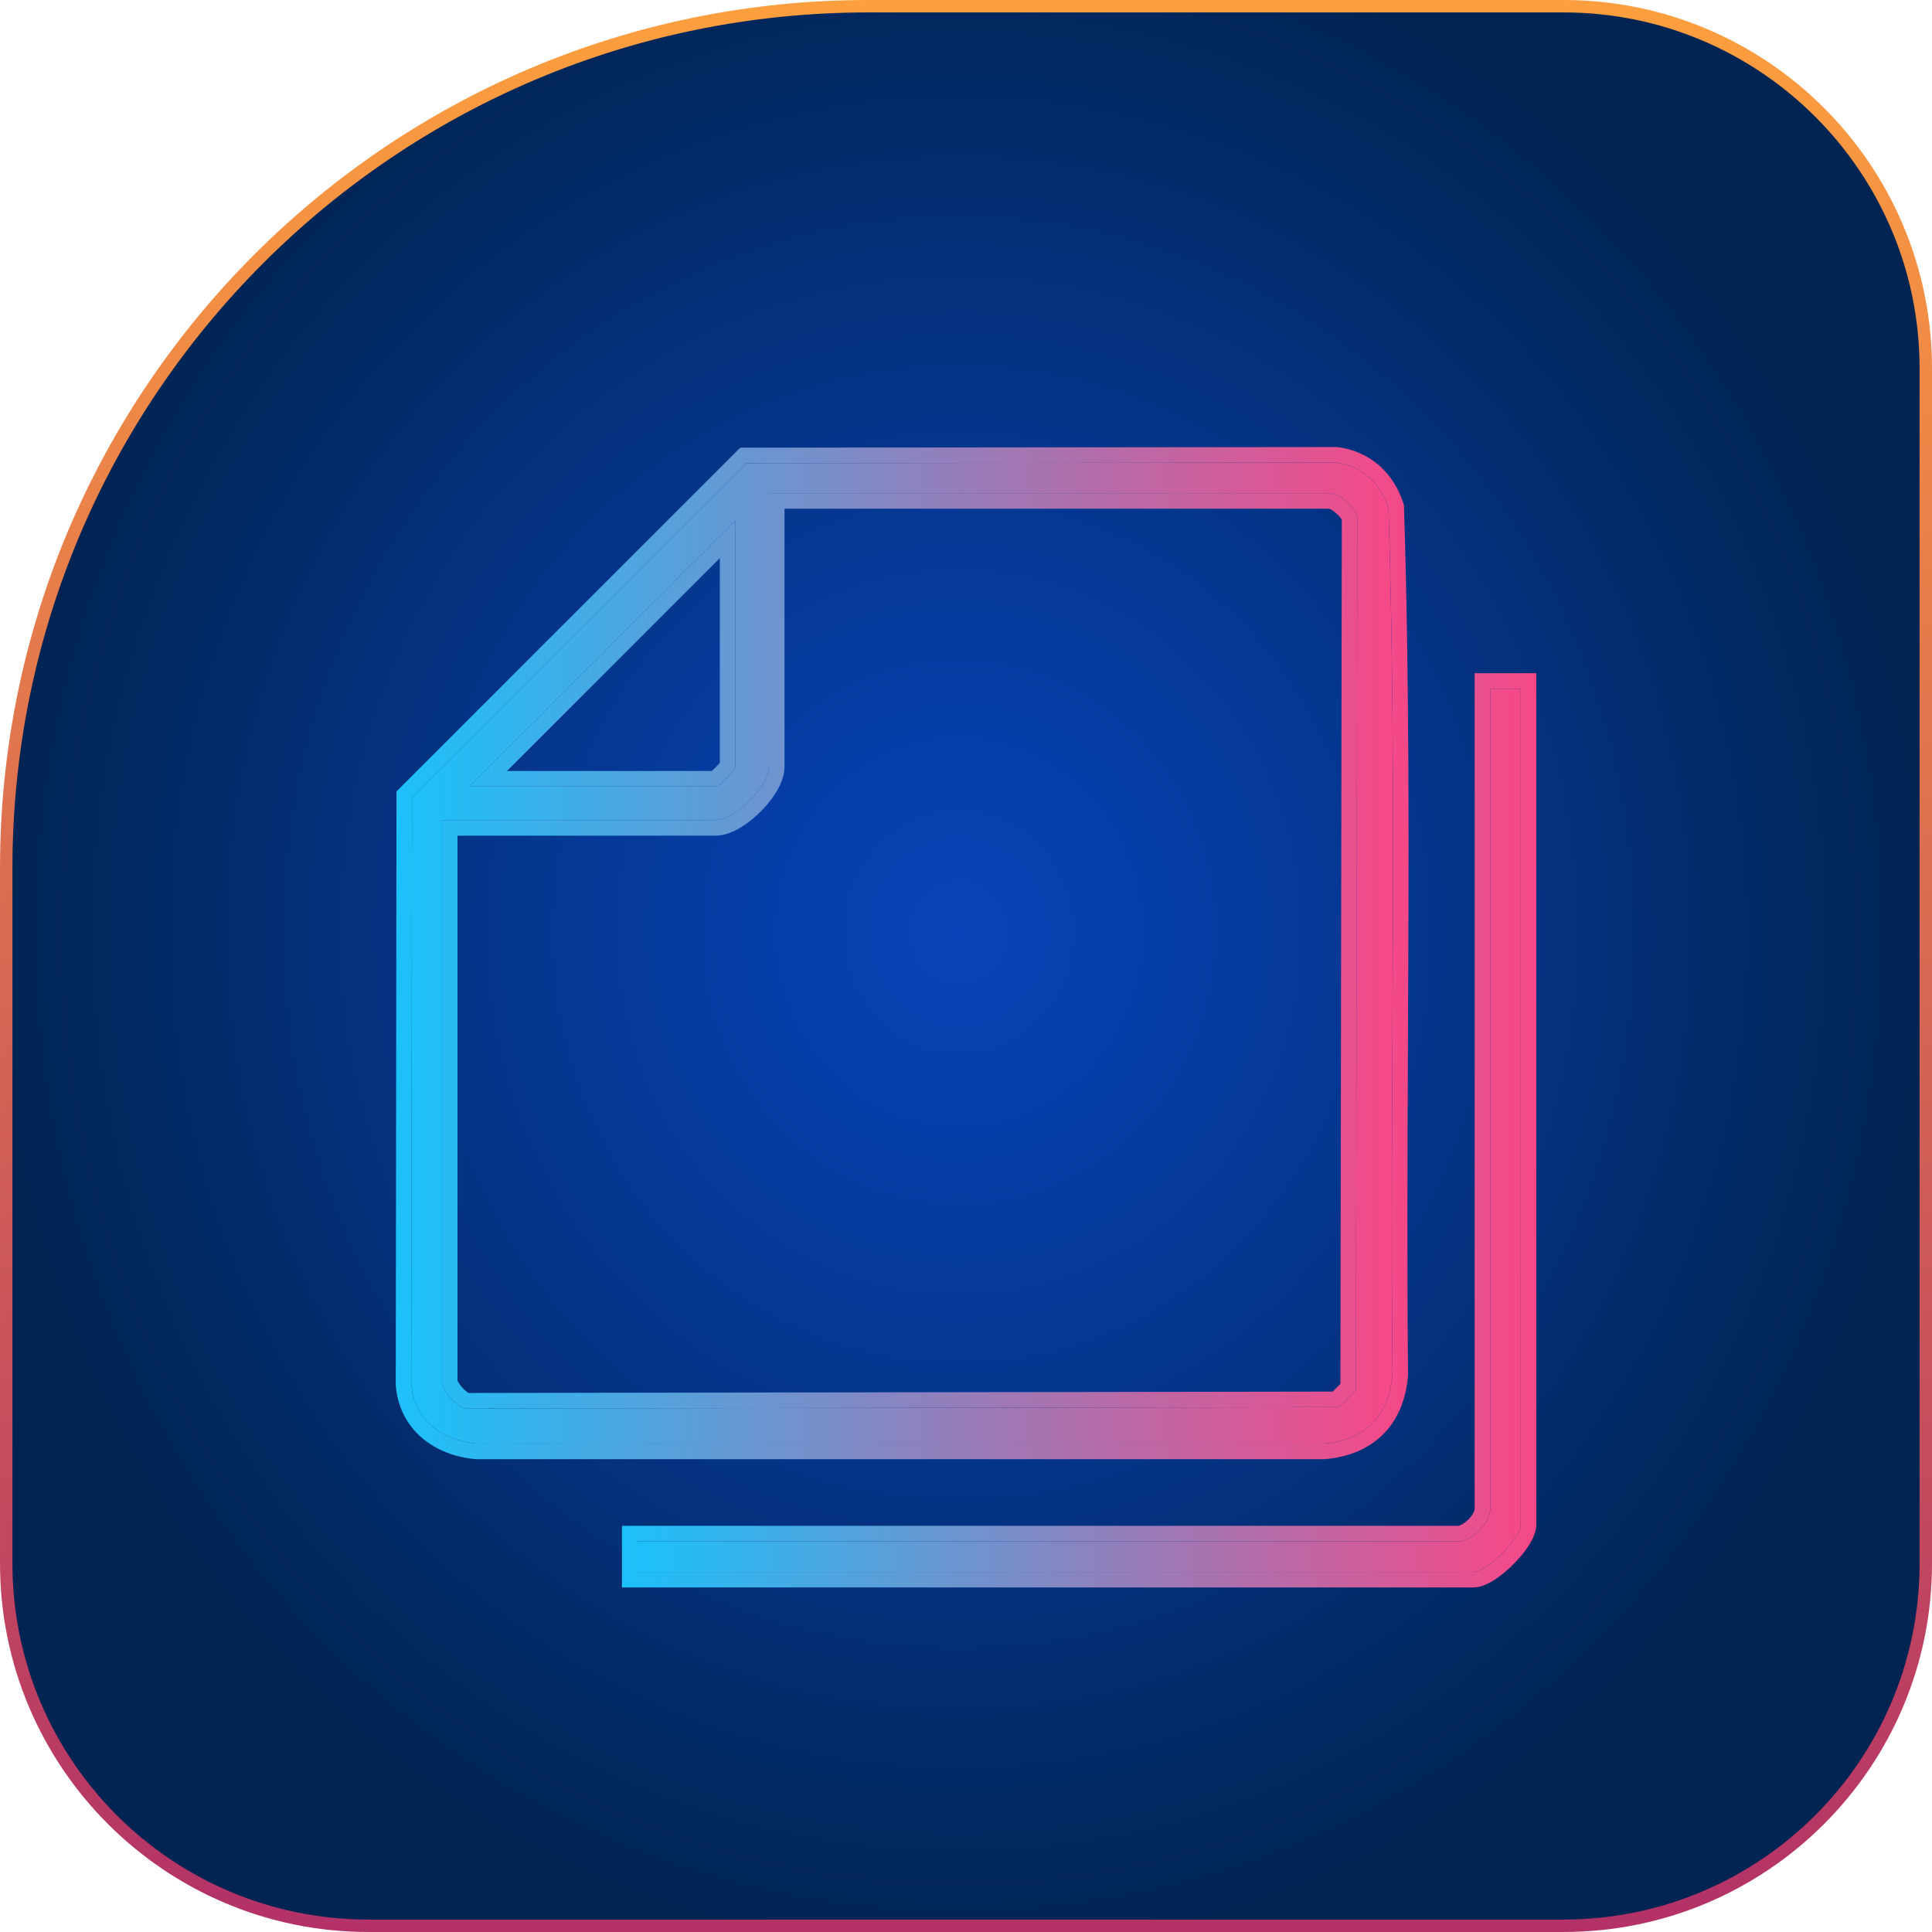
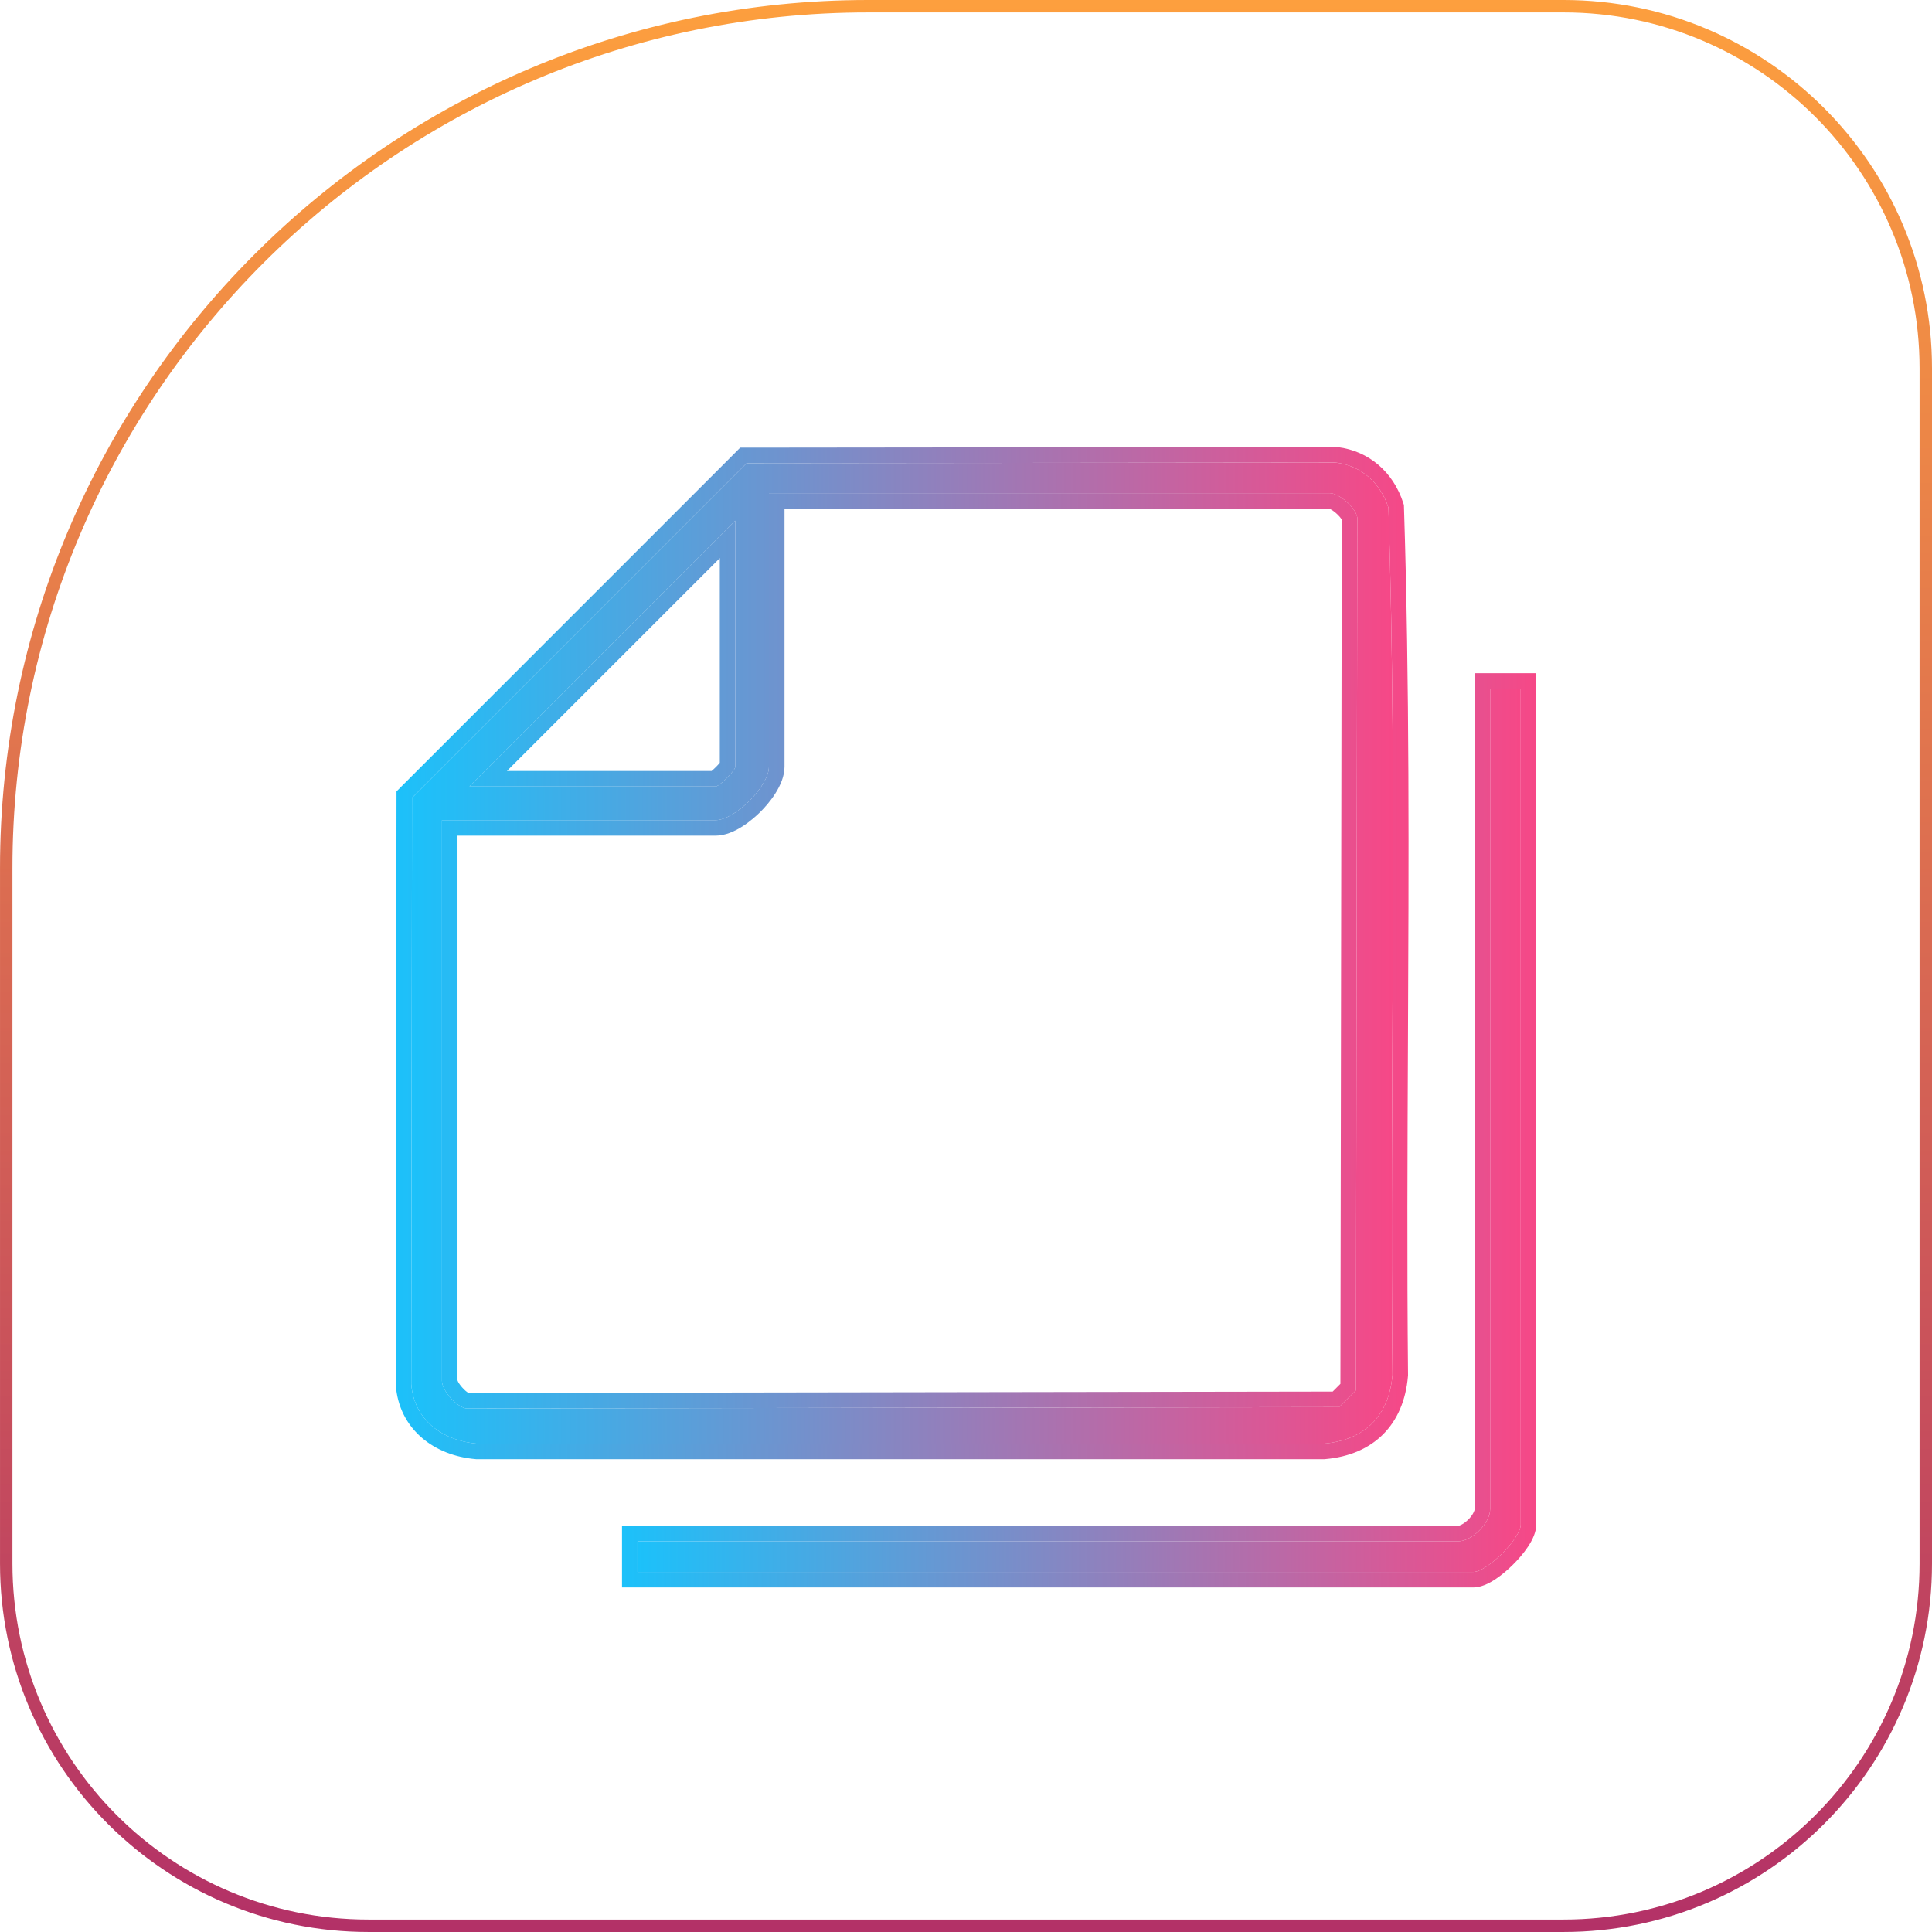
<svg xmlns="http://www.w3.org/2000/svg" xmlns:xlink="http://www.w3.org/1999/xlink" id="_Слой_2" data-name="Слой 2" viewBox="0 0 1243.89 1243.89">
  <defs>
    <style> .cls-1 { fill: url(#_Безымянный_градиент_163); } .cls-2 { stroke: url(#_Безымянный_градиент_11); stroke-miterlimit: 10; stroke-width: 8px; } .cls-2, .cls-3 { fill: none; } .cls-4 { fill: url(#_Безымянный_градиент_21); } .cls-5 { fill: url(#_Безымянный_градиент_21-2); } .cls-6 { fill: url(#_Безымянный_градиент_21-4); } .cls-7 { fill: url(#_Безымянный_градиент_21-3); } .cls-8 { clip-path: url(#clippath); } </style>
    <clipPath id="clippath">
      <path class="cls-3" d="M237.2,4h769.48c128.71,0,233.2,104.5,233.2,233.2v769.48c0,128.71-104.5,233.2-233.2,233.2h-447.69C252.69,1239.89,4,991.2,4,684.89V237.2C4,108.5,108.5,4,237.2,4Z" transform="translate(1243.89 0) rotate(90)" />
    </clipPath>
    <radialGradient id="_Безымянный_градиент_163" data-name="Безымянный градиент 163" cx="617.34" cy="476.58" fx="617.34" fy="476.58" r="621.3" gradientTransform="translate(0 94.99) scale(1 1.06)" gradientUnits="userSpaceOnUse">
      <stop offset="0" stop-color="#0843b7" />
      <stop offset=".21" stop-color="#063ea8" />
      <stop offset=".6" stop-color="#043280" />
      <stop offset="1" stop-color="#012453" />
    </radialGradient>
    <linearGradient id="_Безымянный_градиент_11" data-name="Безымянный градиент 11" x1="621.95" y1="0" x2="621.95" y2="1243.89" gradientTransform="translate(0 1243.89) rotate(-90)" gradientUnits="userSpaceOnUse">
      <stop offset="0" stop-color="#fd9f3e" />
      <stop offset="1" stop-color="#b33167" />
    </linearGradient>
    <linearGradient id="_Безымянный_градиент_21" data-name="Безымянный градиент 21" x1="264.79" y1="613.66" x2="896.88" y2="613.66" gradientUnits="userSpaceOnUse">
      <stop offset="0" stop-color="#1cc1fa" />
      <stop offset="1" stop-color="#f64887" />
    </linearGradient>
    <linearGradient id="_Безымянный_градиент_21-2" data-name="Безымянный градиент 21" x1="254.79" y1="613.66" x2="906.87" y2="613.66" xlink:href="#_Безымянный_градиент_21" />
    <linearGradient id="_Безымянный_градиент_21-3" data-name="Безымянный градиент 21" x1="410.47" y1="727.74" x2="979.1" y2="727.74" xlink:href="#_Безымянный_градиент_21" />
    <linearGradient id="_Безымянный_градиент_21-4" data-name="Безымянный градиент 21" x1="400.47" y1="727.74" x2="989.1" y2="727.74" xlink:href="#_Безымянный_градиент_21" />
  </defs>
  <g id="_Слой_2-2" data-name="Слой 2">
    <g class="cls-8">
-       <rect class="cls-1" x="-11.62" y="-49.7" width="1257.91" height="1296.26" />
-     </g>
+       </g>
    <path class="cls-2" d="M237.2,4h769.48c128.71,0,233.2,104.5,233.2,233.2v769.48c0,128.71-104.5,233.2-233.2,233.2h-447.69C252.69,1239.89,4,991.2,4,684.89V237.2C4,108.5,108.5,4,237.2,4Z" transform="translate(1243.89 0) rotate(90)" />
    <g>
      <g>
        <path class="cls-4" d="M480.72,298.23l379.34-.41c16.74,2.09,28.82,13.4,33.88,29.09,5.89,185.5.77,372.32,2.59,558.31-2.28,26.49-17.86,42-44.27,44.27H307.1c-21.96-1.9-40.55-15.05-42.31-38.36l.48-377.45,215.45-215.45ZM284.55,528.04v361.05c0,6.03,9.12,16.63,15.68,17.77l561.94-.9,10.82-10.82.9-561.94c-1.13-6.56-11.74-15.68-17.77-15.68h-361.05v176.1c0,12.59-21.85,34.43-34.43,34.43h-176.1ZM302.26,506.39h158.39c2.51,0,12.79-10.27,12.79-12.79v-158.39l-171.18,171.18Z" />
        <path class="cls-5" d="M860.07,297.82c16.74,2.09,28.82,13.4,33.88,29.08,5.89,185.5.77,372.32,2.59,558.31-2.28,26.49-17.86,42-44.27,44.27H307.1c-21.96-1.9-40.55-15.05-42.31-38.36l.48-377.45,215.45-215.45,379.34-.41M300.23,906.85l561.94-.9,10.82-10.82.9-561.94c-1.13-6.56-11.74-15.68-17.77-15.68h-361.05v176.1c0,12.59-21.85,34.43-34.43,34.43h-176.1v361.05c0,6.03,9.12,16.63,15.68,17.77M302.26,506.39h158.39c2.51,0,12.79-10.27,12.79-12.79v-158.39l-171.18,171.18M860.68,287.82h-.63s-379.34.41-379.34.41h-4.14s-2.92,2.93-2.92,2.93l-215.45,215.45-2.92,2.92v4.13s-.49,377.45-.49,377.45v.38s.03.38.03.38c1.03,13.72,6.95,25.51,17.09,34.09,9.05,7.66,20.92,12.32,34.33,13.48l.43.04h545.59s.43,0,.43,0l.43-.04c31.23-2.68,50.69-22.14,53.38-53.38l.04-.48v-.48c-.71-71.83-.37-145.03-.04-215.82.52-112.46,1.06-228.74-2.56-342.71l-.04-1.41-.43-1.34c-6.45-20.01-22.21-33.45-42.15-35.94l-.62-.08h0ZM505.08,327.51h350.7c2.29.66,6.95,4.79,8.12,7.11l-.89,556.36-4.98,4.98-556.36.89c-2.32-1.16-6.46-5.83-7.11-8.12v-350.7h166.1c12.26,0,24.37-10.79,29.01-15.42,4.64-4.64,15.43-16.75,15.43-29.01v-166.1h0ZM326.4,496.39l137.04-137.04v131.77c-1.32,1.61-3.66,3.94-5.27,5.26h-131.77Z" />
      </g>
      <g>
-         <path class="cls-7" d="M979.1,443.43v538.13c0,9-21.67,30.5-30.5,30.5H410.47v-19.68h528.29c8.94,0,20.66-11.72,20.66-20.66V443.43h19.68Z" />
+         <path class="cls-7" d="M979.1,443.43v538.13c0,9-21.67,30.5-30.5,30.5H410.47v-19.68h528.29c8.94,0,20.66-11.72,20.66-20.66V443.43Z" />
        <path class="cls-6" d="M979.1,443.43v538.13c0,9-21.67,30.5-30.5,30.5H410.47v-19.68h528.29c8.94,0,20.66-11.72,20.66-20.66V443.43h19.68M989.1,433.43h-39.68v538.29c0,.8-1.02,3.58-4.05,6.61-3.03,3.03-5.81,4.05-6.61,4.05H400.47v39.68h548.13c9.38,0,20.07-9.27,25.62-14.79,5.56-5.54,14.88-16.24,14.88-25.71V433.43h0Z" />
      </g>
    </g>
  </g>
</svg>